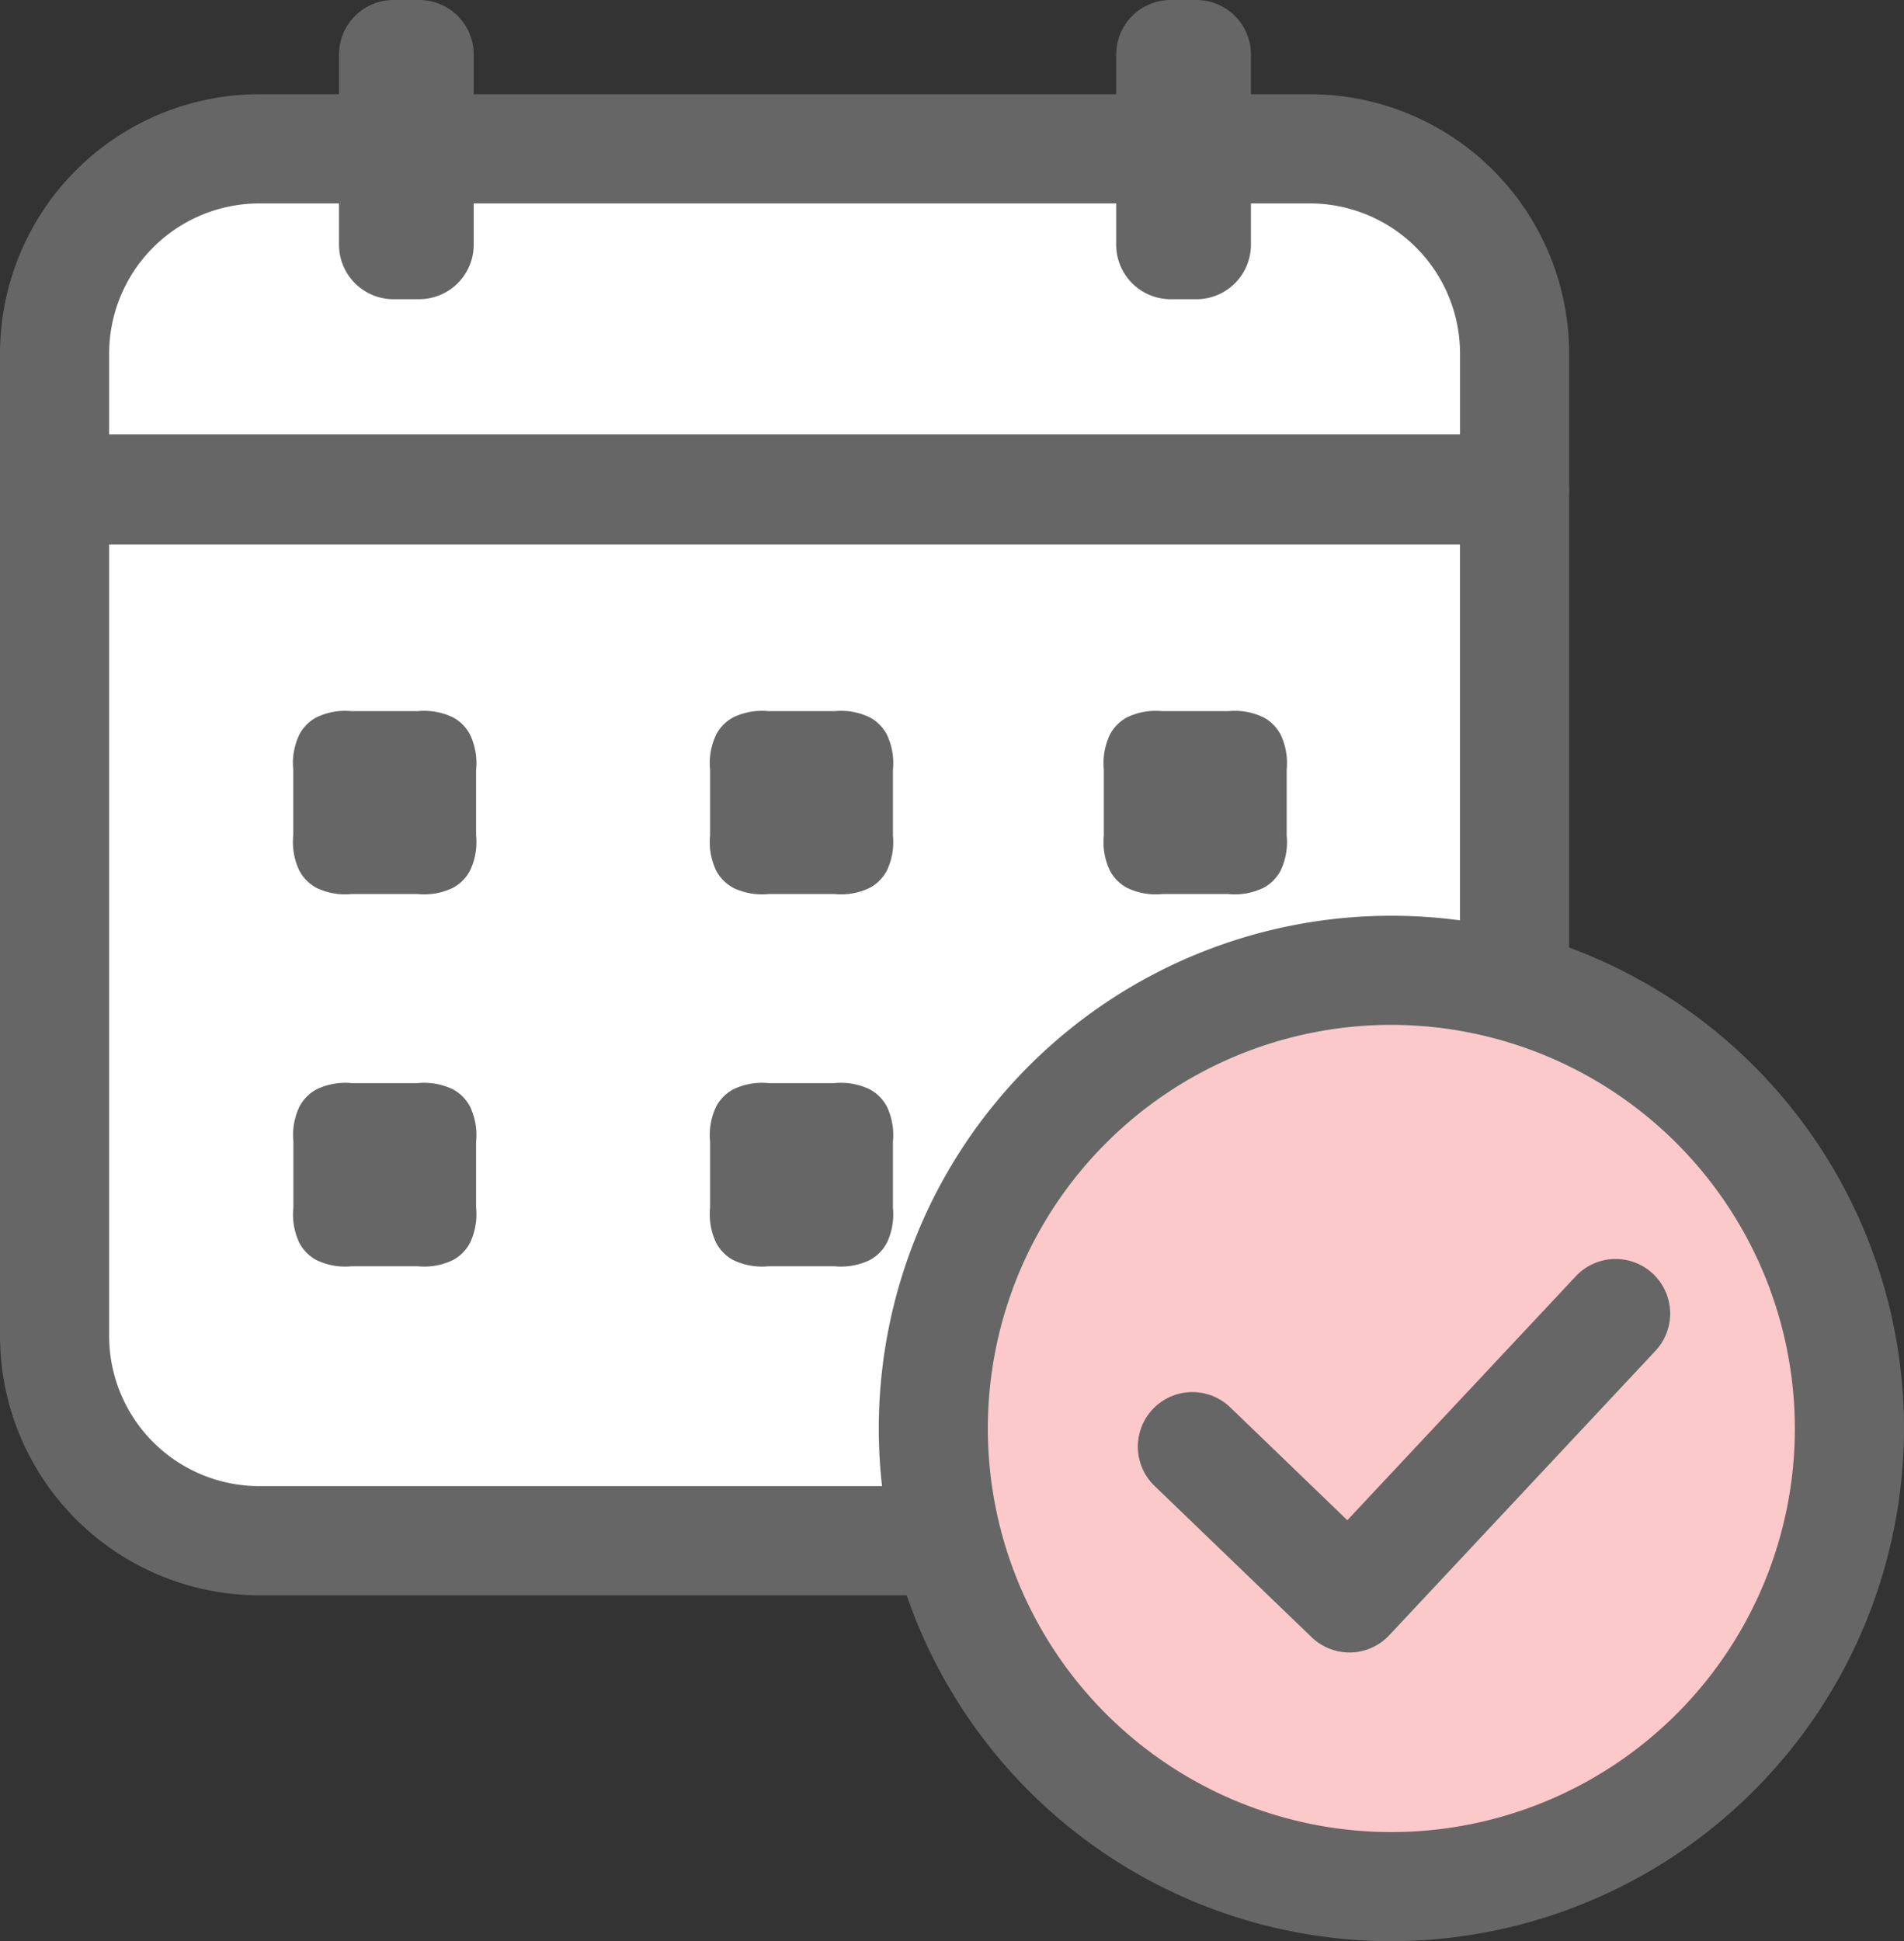
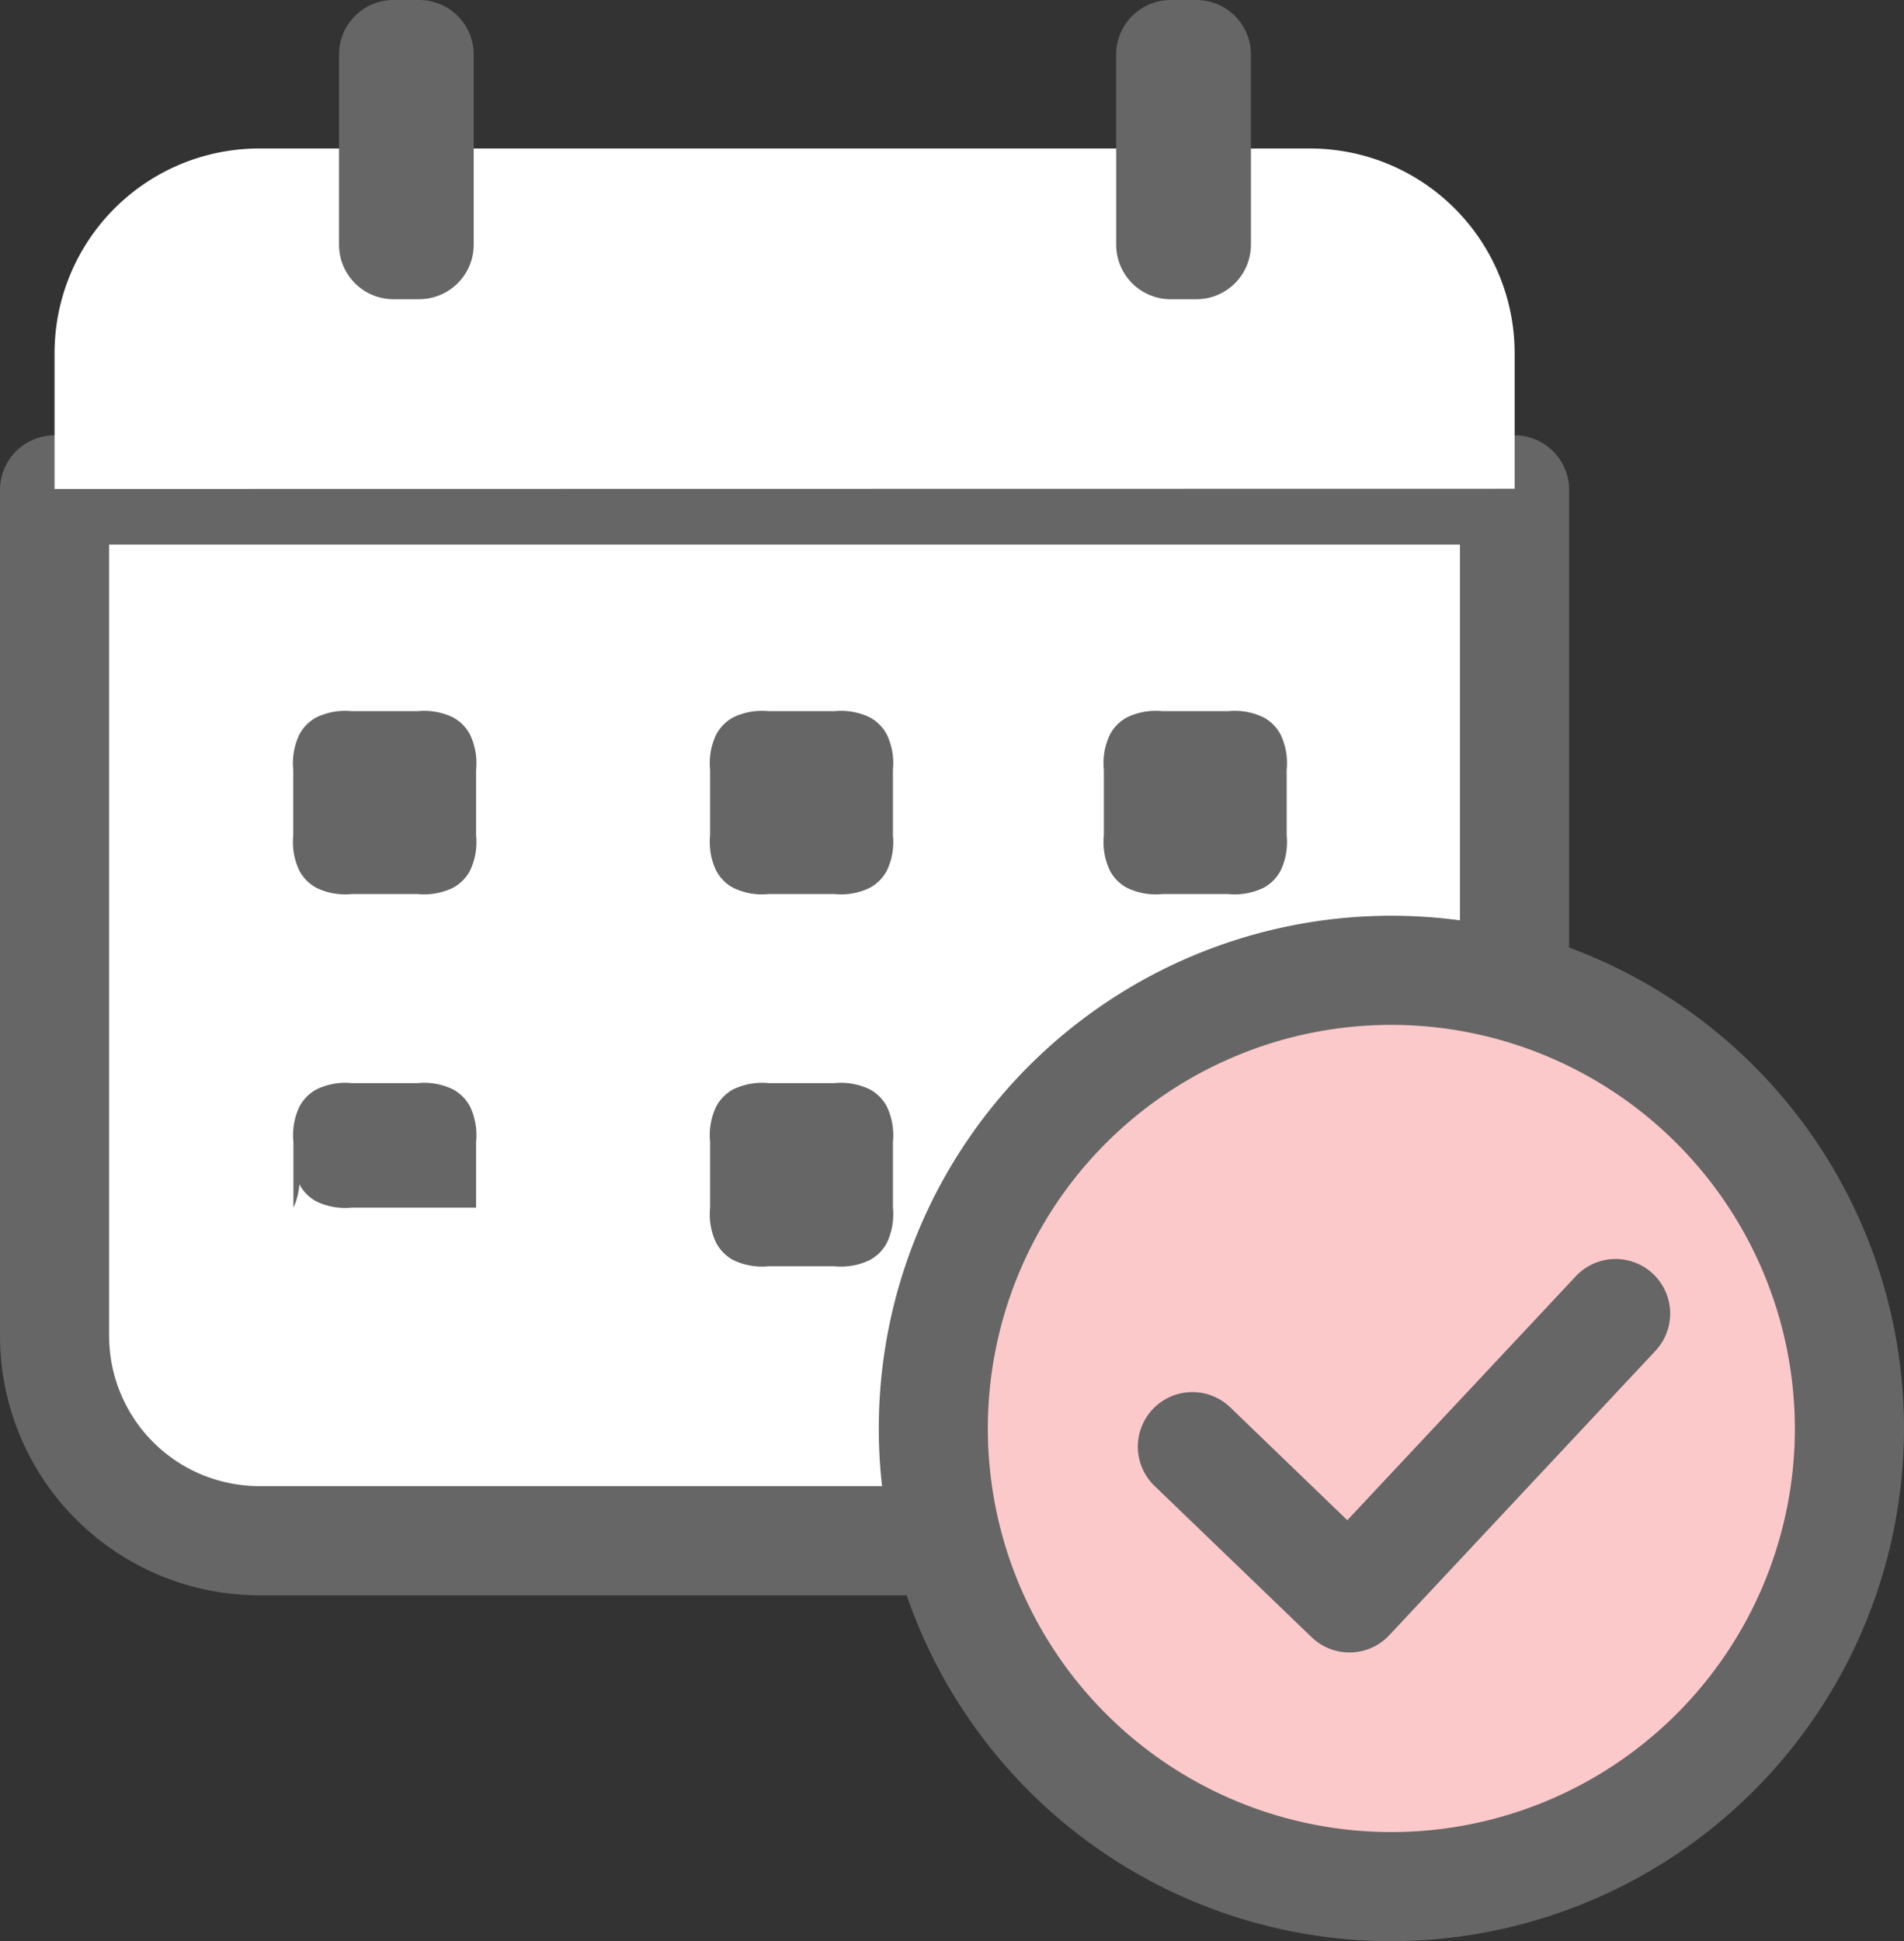
<svg xmlns="http://www.w3.org/2000/svg" width="40" height="40.772" viewBox="0 0 40 40.772">
  <rect x="0" y="0" width="40" height="40.772" fill="#333333" stroke="none" />
  <defs>
    <clipPath id="a">
      <rect width="40" height="40.772" fill="none" />
    </clipPath>
  </defs>
  <g clip-path="url(#a)">
    <path d="M30.374,57.978H8.3a4.3,4.3,0,0,1-4.3-4.3V35.907H34.673V53.679a4.3,4.3,0,0,1-4.3,4.3" transform="translate(-2.854 -25.617)" fill="#ffd98b" />
    <path d="M30.374,57.978H8.3a4.3,4.3,0,0,1-4.3-4.3V35.907H34.673V53.679a4.3,4.3,0,0,1-4.3,4.3" transform="translate(-2.854 -25.617)" fill="#fff" />
    <path d="M27.52,56.27H5.445A5.451,5.451,0,0,1,0,50.825V33.053a1.146,1.146,0,0,1,1.146-1.146H31.819a1.146,1.146,0,0,1,1.146,1.146V50.825A5.451,5.451,0,0,1,27.52,56.27M2.293,34.2V50.825a3.156,3.156,0,0,0,3.152,3.152H27.52a3.156,3.156,0,0,0,3.152-3.152V34.2Z" transform="translate(0 -22.763)" fill="#666" />
    <path d="M4,18.051V15.2a4.3,4.3,0,0,1,4.3-4.3H30.374a4.3,4.3,0,0,1,4.3,4.3v2.846Z" transform="translate(-2.854 -7.781)" fill="#fff" />
-     <path d="M31.819,16.343H1.146A1.146,1.146,0,0,1,0,15.2V12.351A5.451,5.451,0,0,1,5.445,6.906H27.52a5.451,5.451,0,0,1,5.445,5.445V15.2a1.146,1.146,0,0,1-1.146,1.146M2.293,14.051h28.38v-1.7A3.156,3.156,0,0,0,27.52,9.2H5.445a3.156,3.156,0,0,0-3.152,3.152Z" transform="translate(0 -4.927)" fill="#666" />
    <path d="M26.533,6.285h-.539a1.146,1.146,0,0,1-1.146-1.146V1.146A1.146,1.146,0,0,1,25.993,0h.539a1.146,1.146,0,0,1,1.146,1.146V5.138a1.146,1.146,0,0,1-1.146,1.146" transform="translate(-17.726)" fill="#666" />
    <path d="M83.51,6.285H82.97a1.146,1.146,0,0,1-1.146-1.146V1.146A1.146,1.146,0,0,1,82.97,0h.539a1.146,1.146,0,0,1,1.146,1.146V5.138A1.146,1.146,0,0,1,83.51,6.285" transform="translate(-58.375)" fill="#666" />
    <path d="M24.107,52.122a1.391,1.391,0,0,1,.74.128.872.872,0,0,1,.363.363,1.393,1.393,0,0,1,.128.74v1.379a1.391,1.391,0,0,1-.128.74.873.873,0,0,1-.363.363,1.392,1.392,0,0,1-.74.128H22.728a1.393,1.393,0,0,1-.74-.128.872.872,0,0,1-.363-.363,1.391,1.391,0,0,1-.128-.74V53.353a1.393,1.393,0,0,1,.128-.74.872.872,0,0,1,.363-.363,1.393,1.393,0,0,1,.74-.128Z" transform="translate(-15.336 -37.185)" fill="#666" />
    <path d="M54.665,52.122a1.391,1.391,0,0,1,.74.128.872.872,0,0,1,.363.363,1.393,1.393,0,0,1,.128.74v1.379a1.391,1.391,0,0,1-.128.74.873.873,0,0,1-.363.363,1.392,1.392,0,0,1-.74.128H53.286a1.393,1.393,0,0,1-.74-.128.872.872,0,0,1-.363-.363,1.391,1.391,0,0,1-.128-.74V53.353a1.393,1.393,0,0,1,.128-.74.872.872,0,0,1,.363-.363,1.393,1.393,0,0,1,.74-.128Z" transform="translate(-37.137 -37.185)" fill="#666" />
    <path d="M83.529,52.122a1.391,1.391,0,0,1,.74.128.872.872,0,0,1,.363.363,1.393,1.393,0,0,1,.128.74v1.379a1.391,1.391,0,0,1-.128.74.873.873,0,0,1-.363.363,1.392,1.392,0,0,1-.74.128H82.15a1.393,1.393,0,0,1-.74-.128.872.872,0,0,1-.363-.363,1.391,1.391,0,0,1-.128-.74V53.353a1.393,1.393,0,0,1,.128-.74.872.872,0,0,1,.363-.363,1.393,1.393,0,0,1,.74-.128Z" transform="translate(-57.729 -37.185)" fill="#666" />
-     <path d="M24.107,79.385a1.391,1.391,0,0,1,.74.128.872.872,0,0,1,.363.363,1.393,1.393,0,0,1,.128.74V82a1.391,1.391,0,0,1-.128.74.873.873,0,0,1-.363.363,1.392,1.392,0,0,1-.74.128H22.728a1.393,1.393,0,0,1-.74-.128.872.872,0,0,1-.363-.363A1.391,1.391,0,0,1,21.5,82V80.616a1.393,1.393,0,0,1,.128-.74.872.872,0,0,1,.363-.363,1.393,1.393,0,0,1,.74-.128Z" transform="translate(-15.336 -56.635)" fill="#666" />
+     <path d="M24.107,79.385a1.391,1.391,0,0,1,.74.128.872.872,0,0,1,.363.363,1.393,1.393,0,0,1,.128.74V82H22.728a1.393,1.393,0,0,1-.74-.128.872.872,0,0,1-.363-.363A1.391,1.391,0,0,1,21.5,82V80.616a1.393,1.393,0,0,1,.128-.74.872.872,0,0,1,.363-.363,1.393,1.393,0,0,1,.74-.128Z" transform="translate(-15.336 -56.635)" fill="#666" />
    <path d="M54.665,79.385a1.391,1.391,0,0,1,.74.128.872.872,0,0,1,.363.363,1.393,1.393,0,0,1,.128.74V82a1.391,1.391,0,0,1-.128.74.873.873,0,0,1-.363.363,1.392,1.392,0,0,1-.74.128H53.286a1.393,1.393,0,0,1-.74-.128.872.872,0,0,1-.363-.363,1.391,1.391,0,0,1-.128-.74V80.616a1.393,1.393,0,0,1,.128-.74.872.872,0,0,1,.363-.363,1.393,1.393,0,0,1,.74-.128Z" transform="translate(-37.137 -56.635)" fill="#666" />
    <path d="M83.529,79.385a1.391,1.391,0,0,1,.74.128.872.872,0,0,1,.363.363,1.393,1.393,0,0,1,.128.74V82a1.391,1.391,0,0,1-.128.74.873.873,0,0,1-.363.363,1.392,1.392,0,0,1-.74.128H82.15a1.393,1.393,0,0,1-.74-.128.872.872,0,0,1-.363-.363,1.391,1.391,0,0,1-.128-.74V80.616a1.393,1.393,0,0,1,.128-.74.872.872,0,0,1,.363-.363,1.393,1.393,0,0,1,.74-.128Z" transform="translate(-57.729 -56.635)" fill="#666" />
    <path d="M87.664,80.736a9.623,9.623,0,1,1-9.623-9.623,9.623,9.623,0,0,1,9.623,9.623" transform="translate(-48.811 -50.733)" fill="#fcc9ca" />
    <path d="M75.188,88.652A10.769,10.769,0,1,1,85.958,77.882,10.781,10.781,0,0,1,75.188,88.652m0-19.246a8.477,8.477,0,1,0,8.477,8.477,8.486,8.486,0,0,0-8.477-8.477" transform="translate(-45.958 -47.88)" fill="#666" />
    <path d="M87.845,100.535a1.145,1.145,0,0,1-.794-.32l-3.3-3.177a1.146,1.146,0,0,1,1.589-1.652L87.8,97.757l4.8-5.124A1.146,1.146,0,0,1,94.273,94.2l-5.591,5.972a1.147,1.147,0,0,1-.807.363h-.03" transform="translate(-59.495 -65.827)" fill="#666" />
  </g>
</svg>